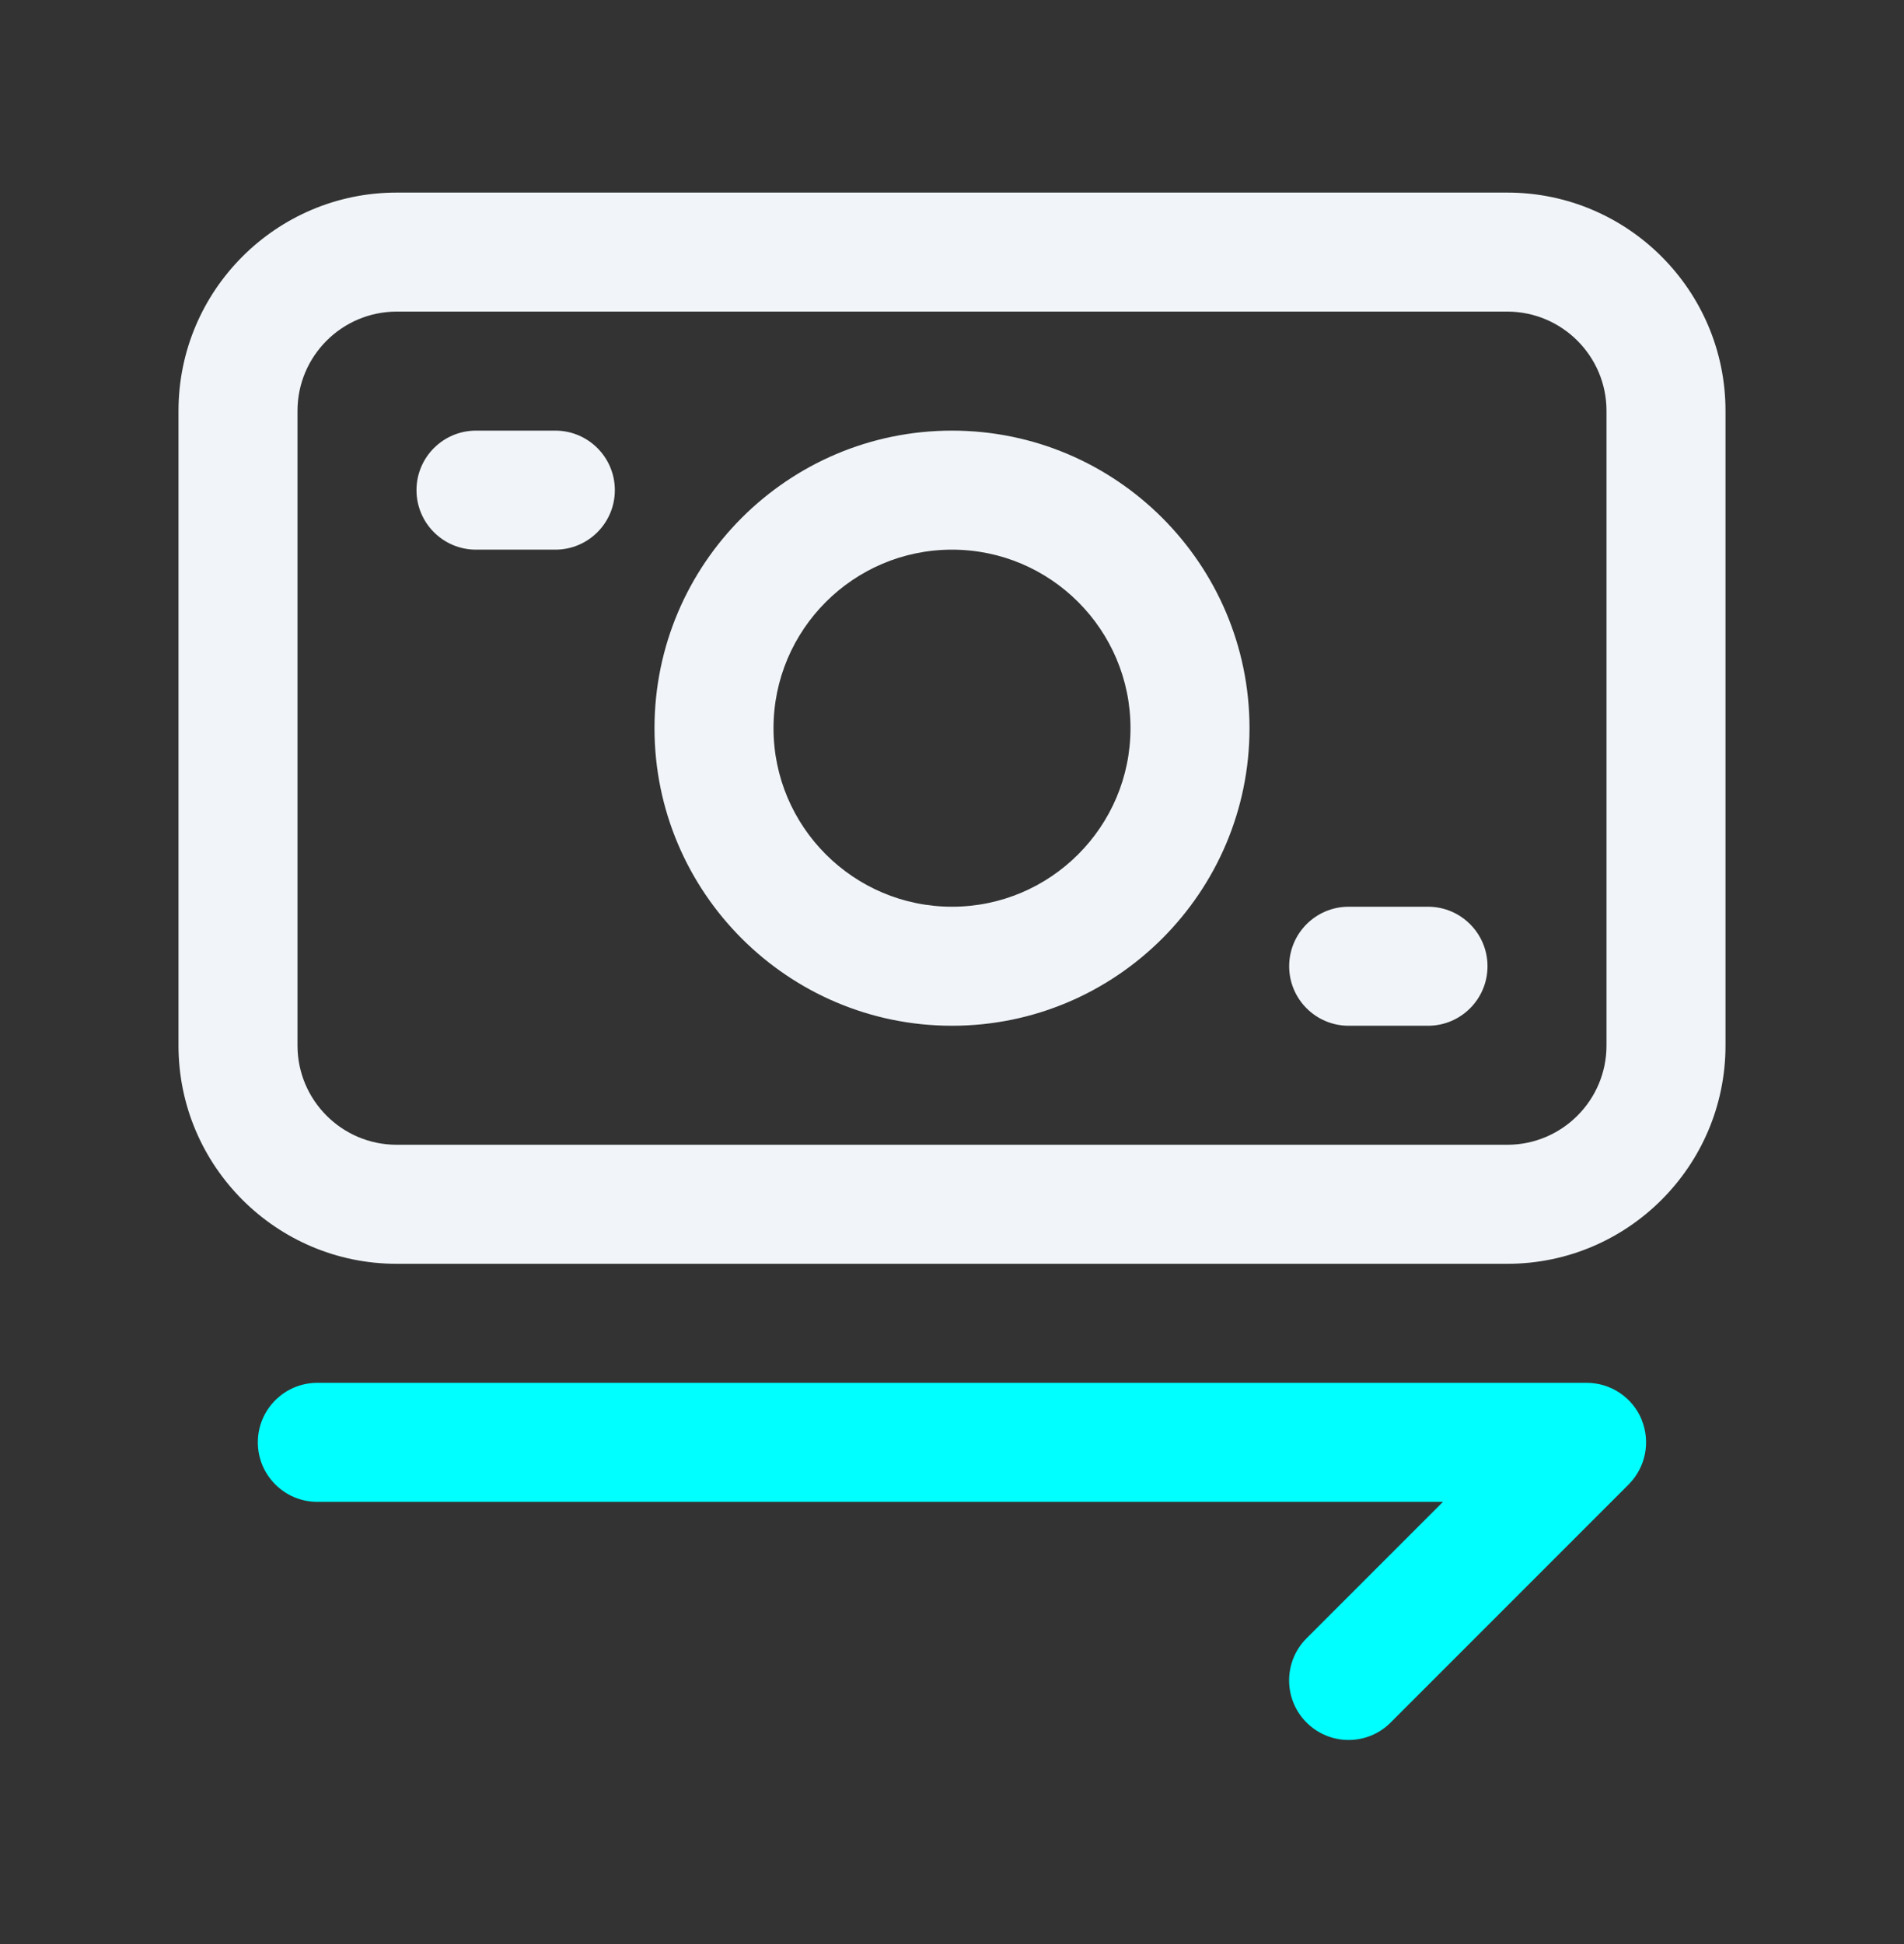
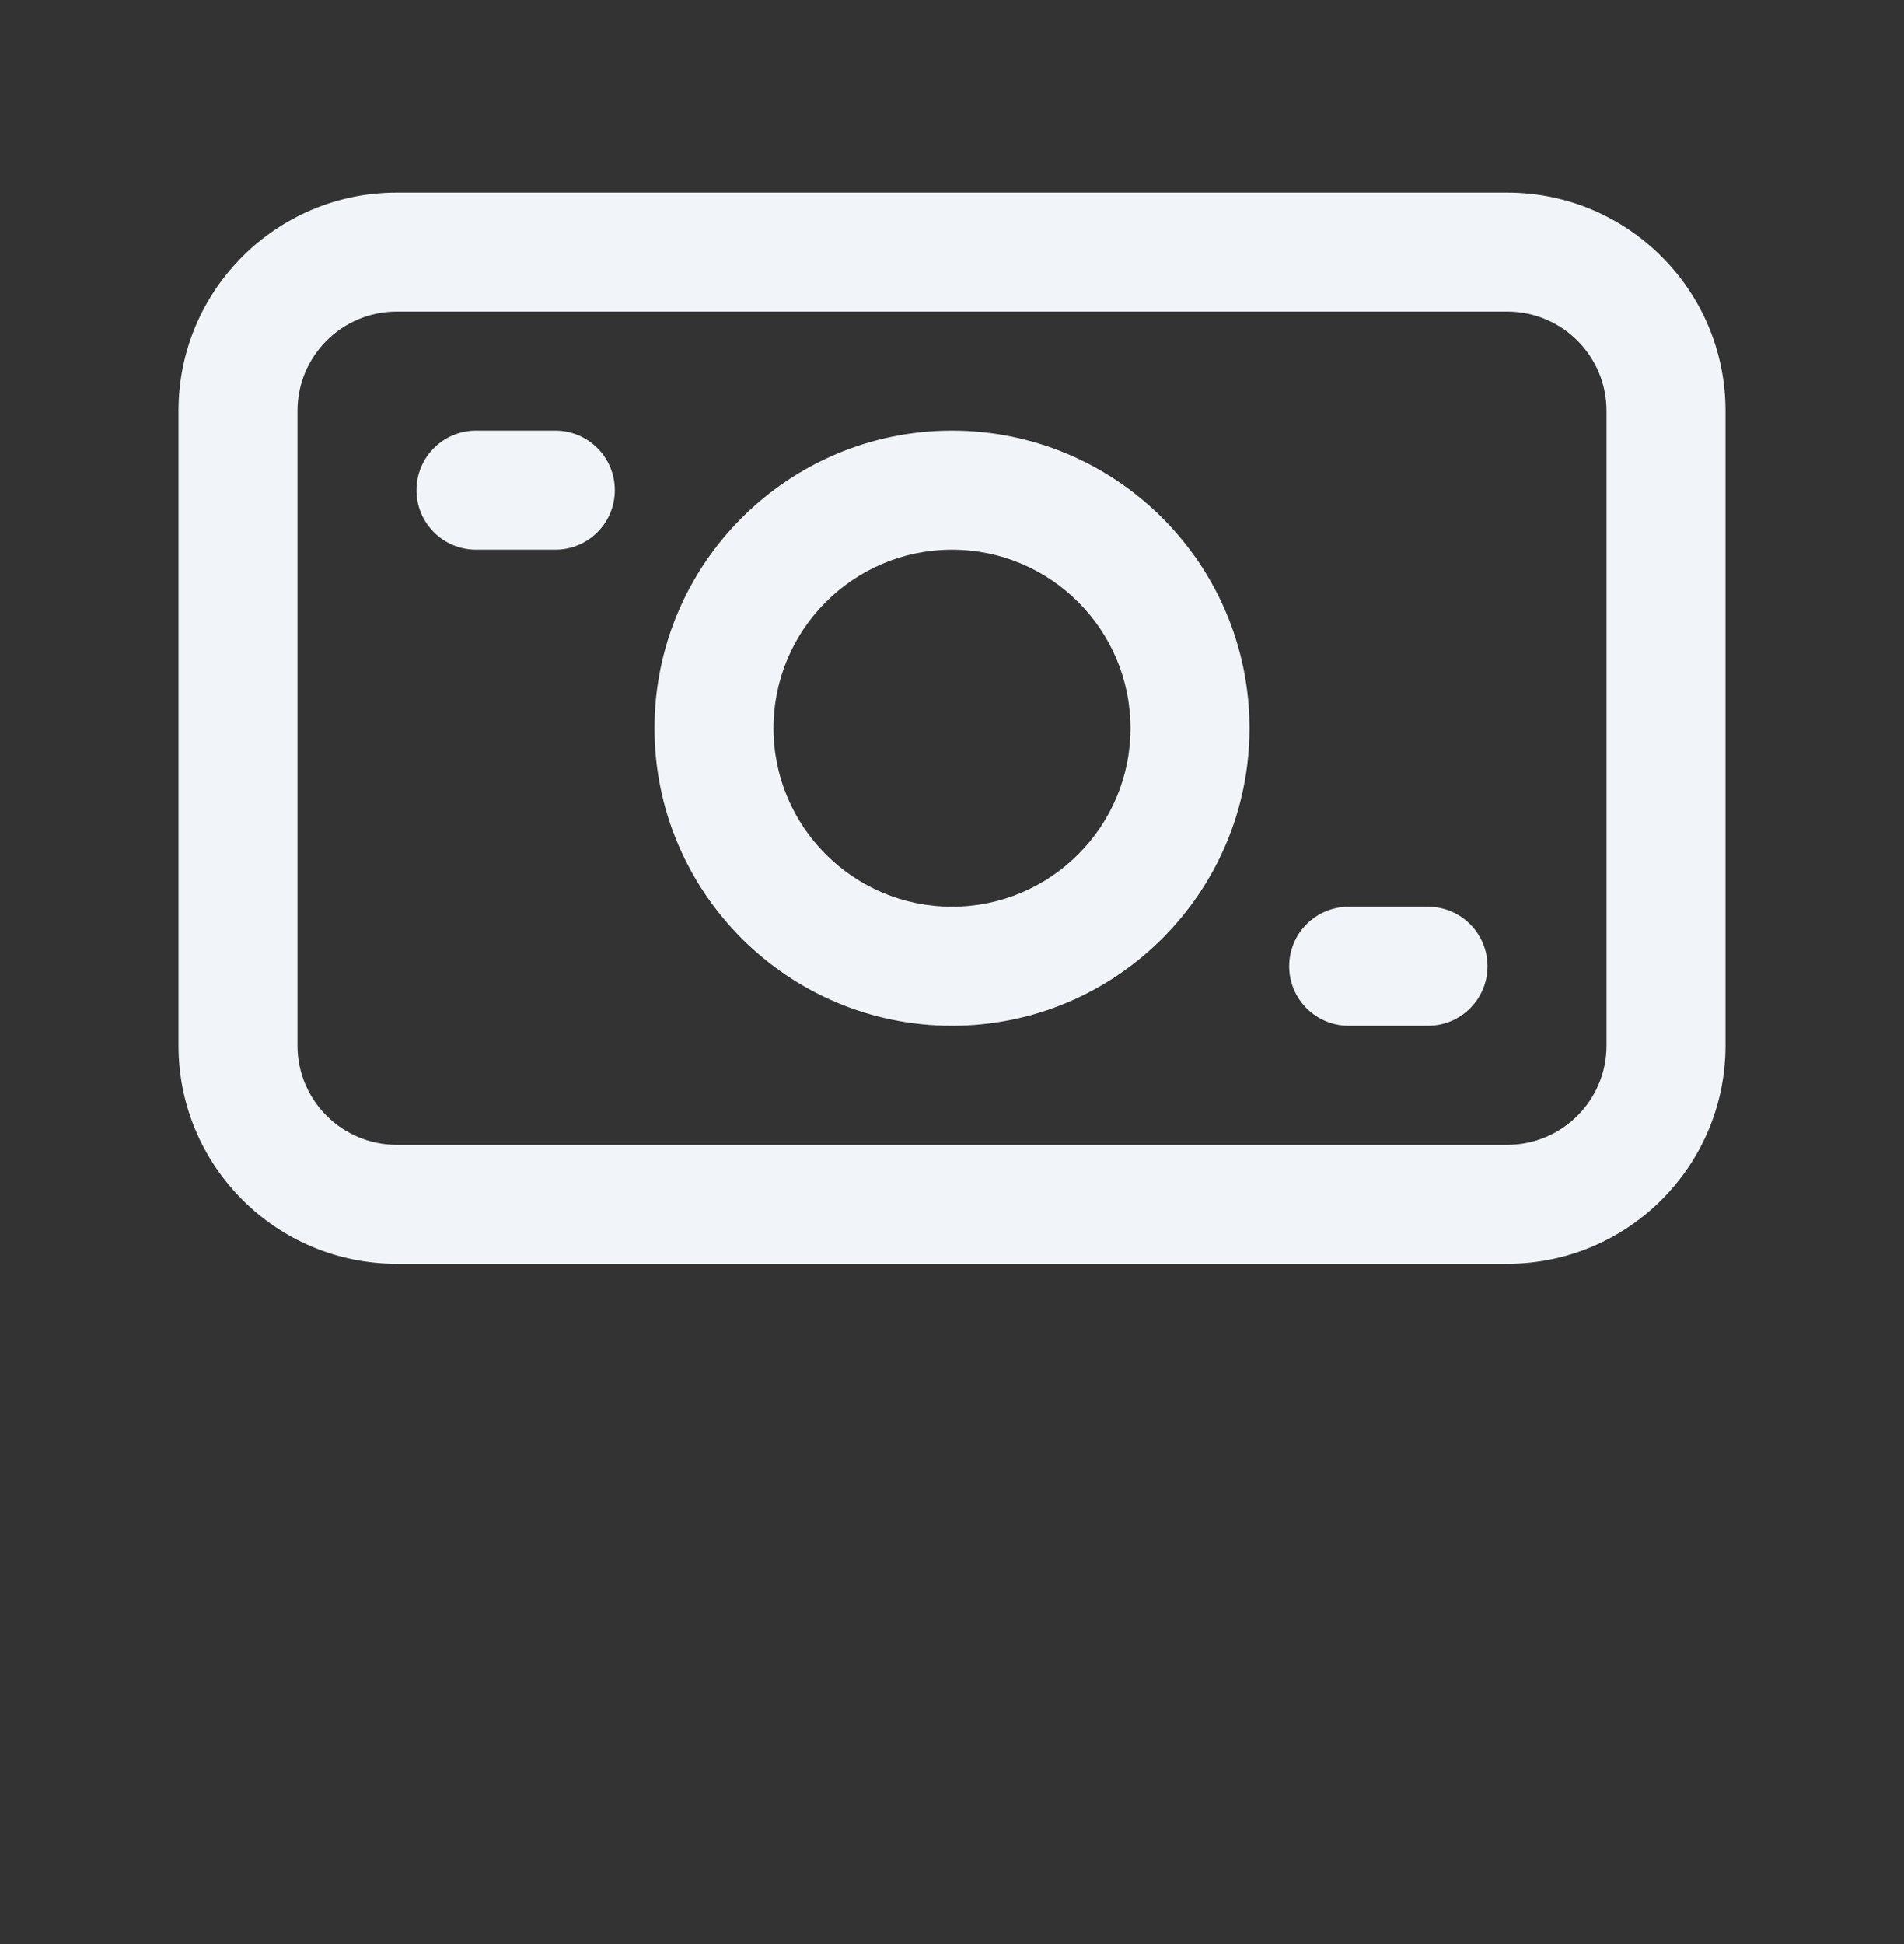
<svg xmlns="http://www.w3.org/2000/svg" width="48" height="49" viewBox="0 0 48 49" fill="none">
  <rect x="0" y="0" width="48" height="49" fill="#333333" stroke="none" />
-   <path d="M41.386 35.78C41.154 35.22 40.606 34.854 40 34.854H8C7.172 34.854 6.5 35.526 6.5 36.354C6.5 37.182 7.172 37.854 8 37.854H36.378L32.938 41.294C32.352 41.88 32.352 42.83 32.938 43.416C33.23 43.708 33.614 43.856 33.998 43.856C34.382 43.856 34.766 43.71 35.058 43.416L41.058 37.416C41.486 36.986 41.616 36.342 41.384 35.782L41.386 35.78Z" fill="#00FFFF" />
  <path d="M38 4.854H10C6.966 4.854 4.5 7.32 4.5 10.354V26.354C4.5 29.388 6.966 31.854 10 31.854H38C41.034 31.854 43.5 29.388 43.5 26.354V10.354C43.5 7.32 41.034 4.854 38 4.854ZM40.5 26.354C40.5 27.732 39.378 28.854 38 28.854H10C8.622 28.854 7.5 27.732 7.5 26.354V10.354C7.5 8.976 8.622 7.854 10 7.854H38C39.378 7.854 40.5 8.976 40.5 10.354V26.354ZM15.5 12.354C15.5 13.182 14.828 13.854 14 13.854H12C11.172 13.854 10.5 13.182 10.5 12.354C10.5 11.526 11.172 10.854 12 10.854H14C14.828 10.854 15.5 11.526 15.5 12.354ZM37.5 24.354C37.5 25.182 36.828 25.854 36 25.854H34C33.172 25.854 32.5 25.182 32.5 24.354C32.5 23.526 33.172 22.854 34 22.854H36C36.828 22.854 37.5 23.526 37.5 24.354ZM24 10.854C19.864 10.854 16.5 14.218 16.5 18.354C16.5 22.49 19.864 25.854 24 25.854C28.136 25.854 31.5 22.49 31.5 18.354C31.5 14.218 28.136 10.854 24 10.854ZM24 22.854C21.518 22.854 19.5 20.836 19.5 18.354C19.5 15.872 21.518 13.854 24 13.854C26.482 13.854 28.5 15.872 28.5 18.354C28.5 20.836 26.482 22.854 24 22.854Z" fill="#F1F5F9" />
</svg>